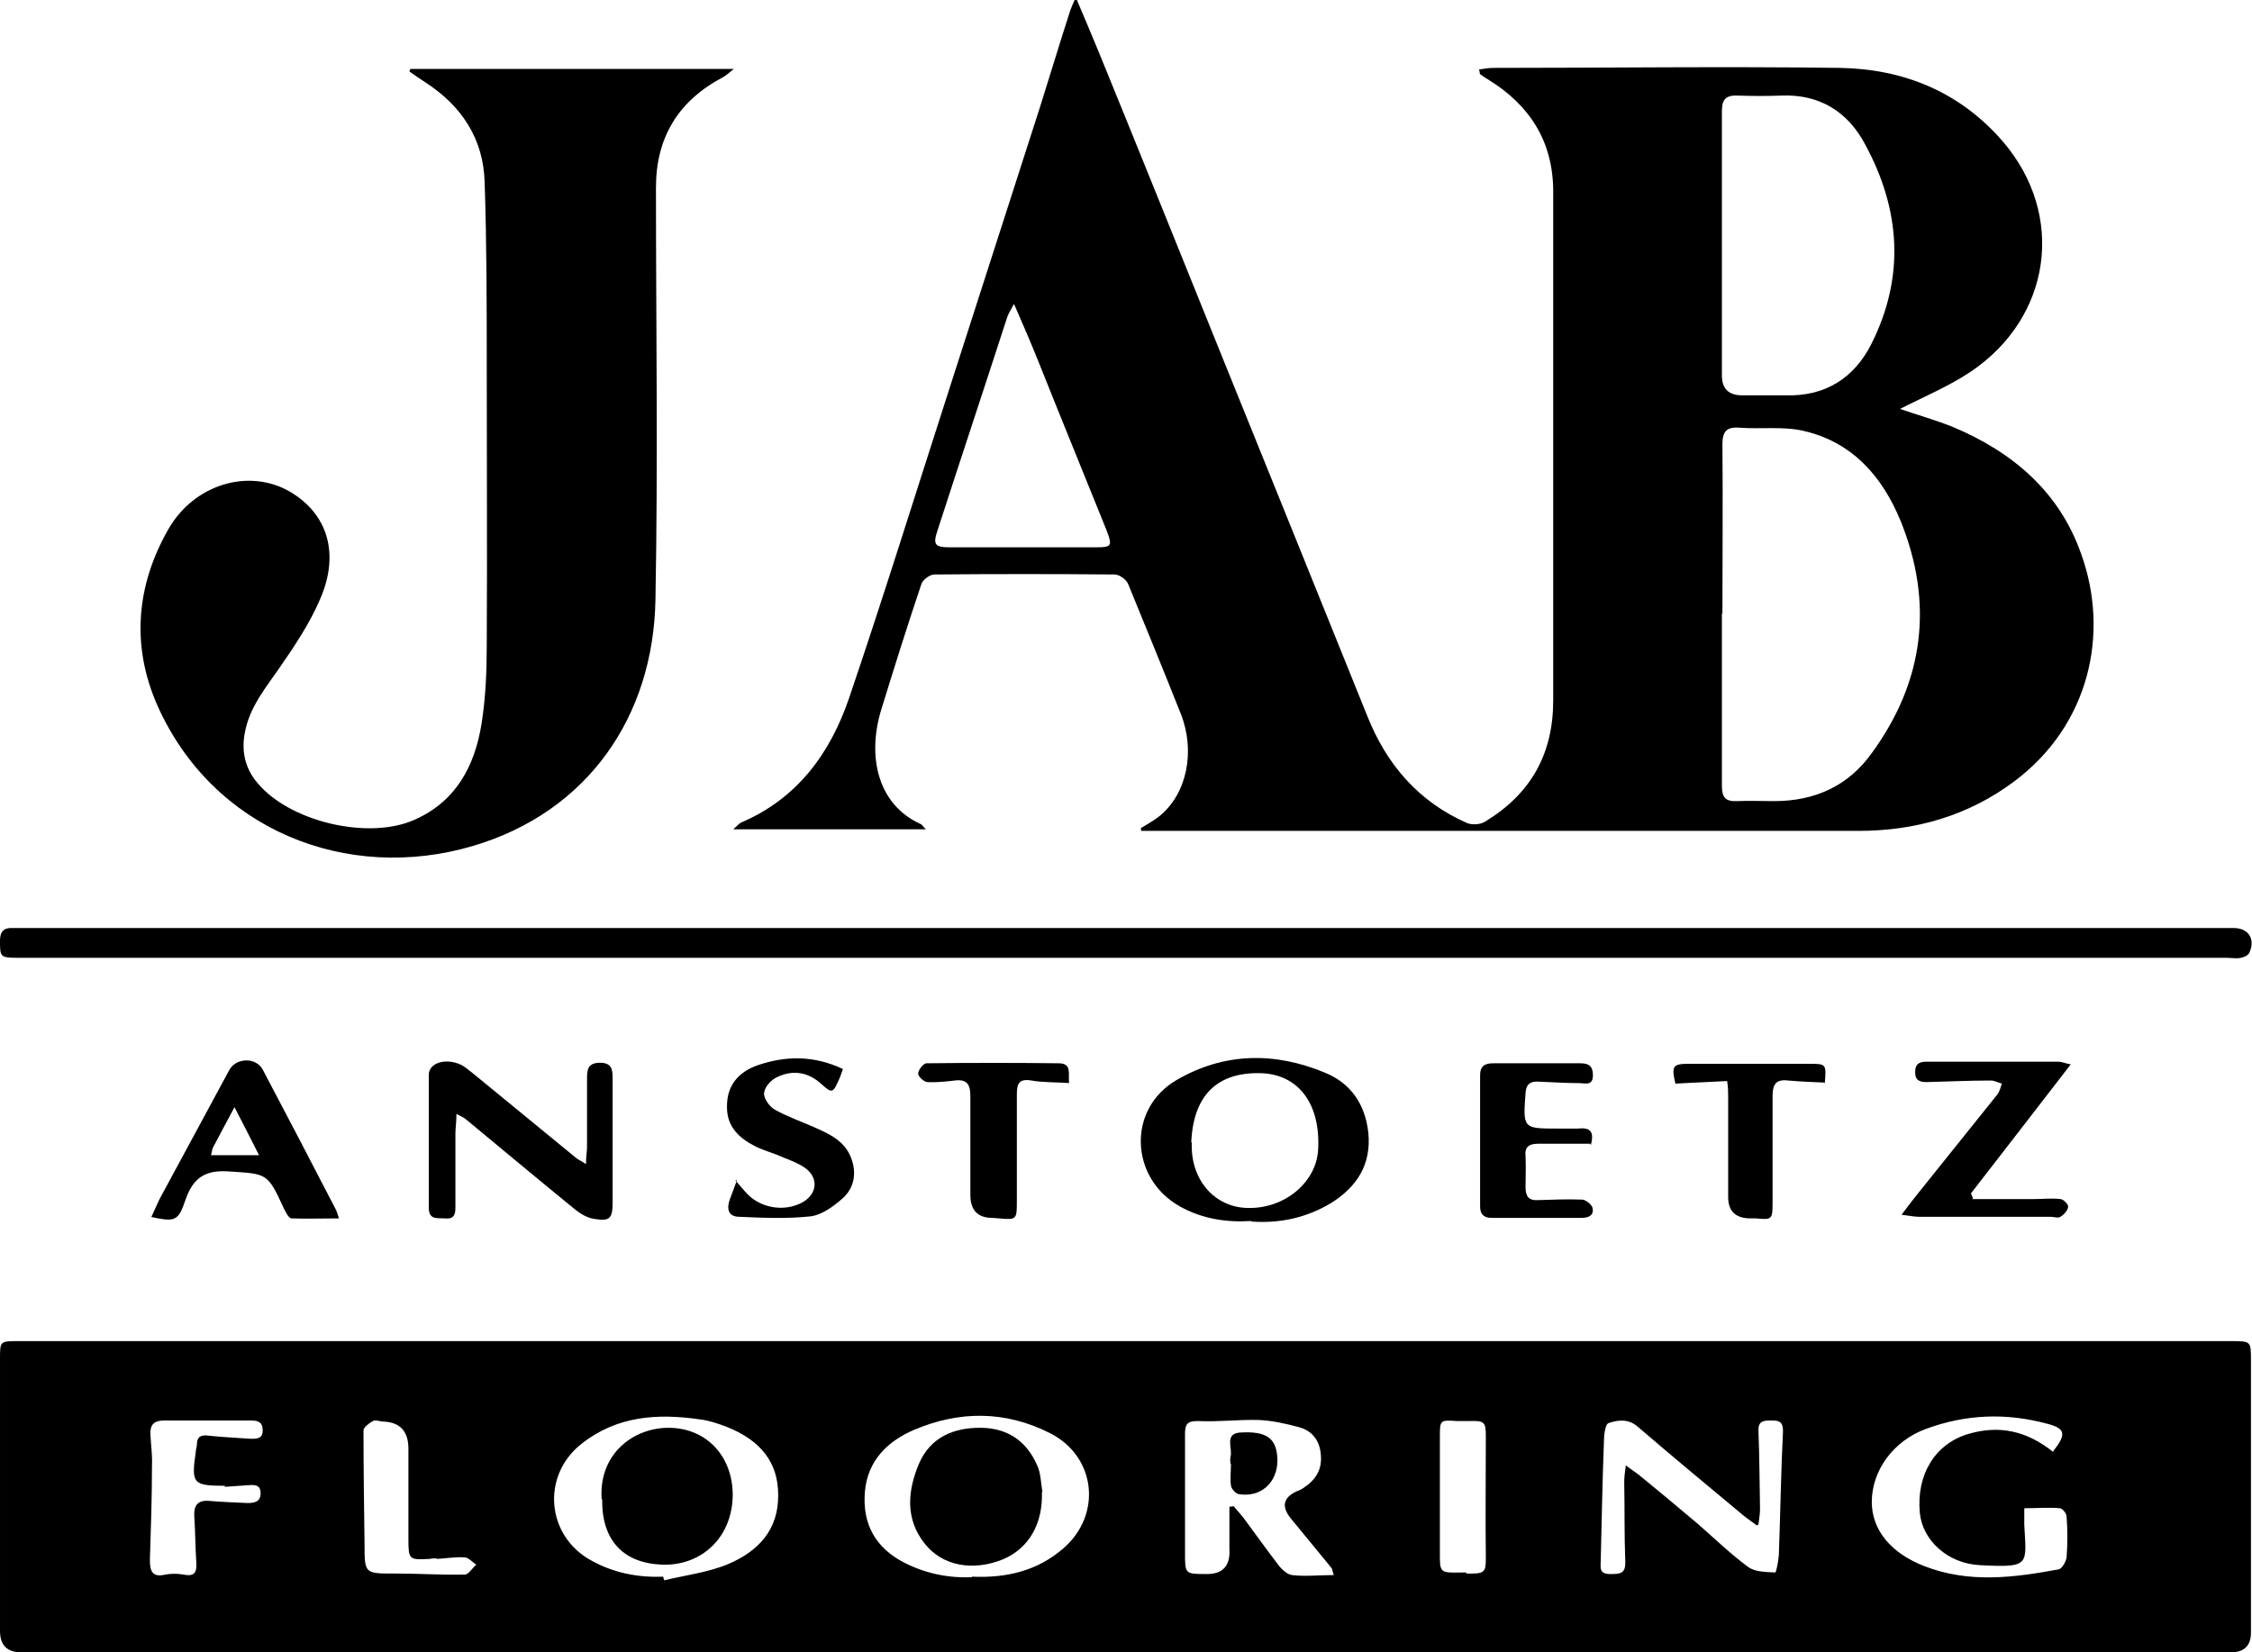
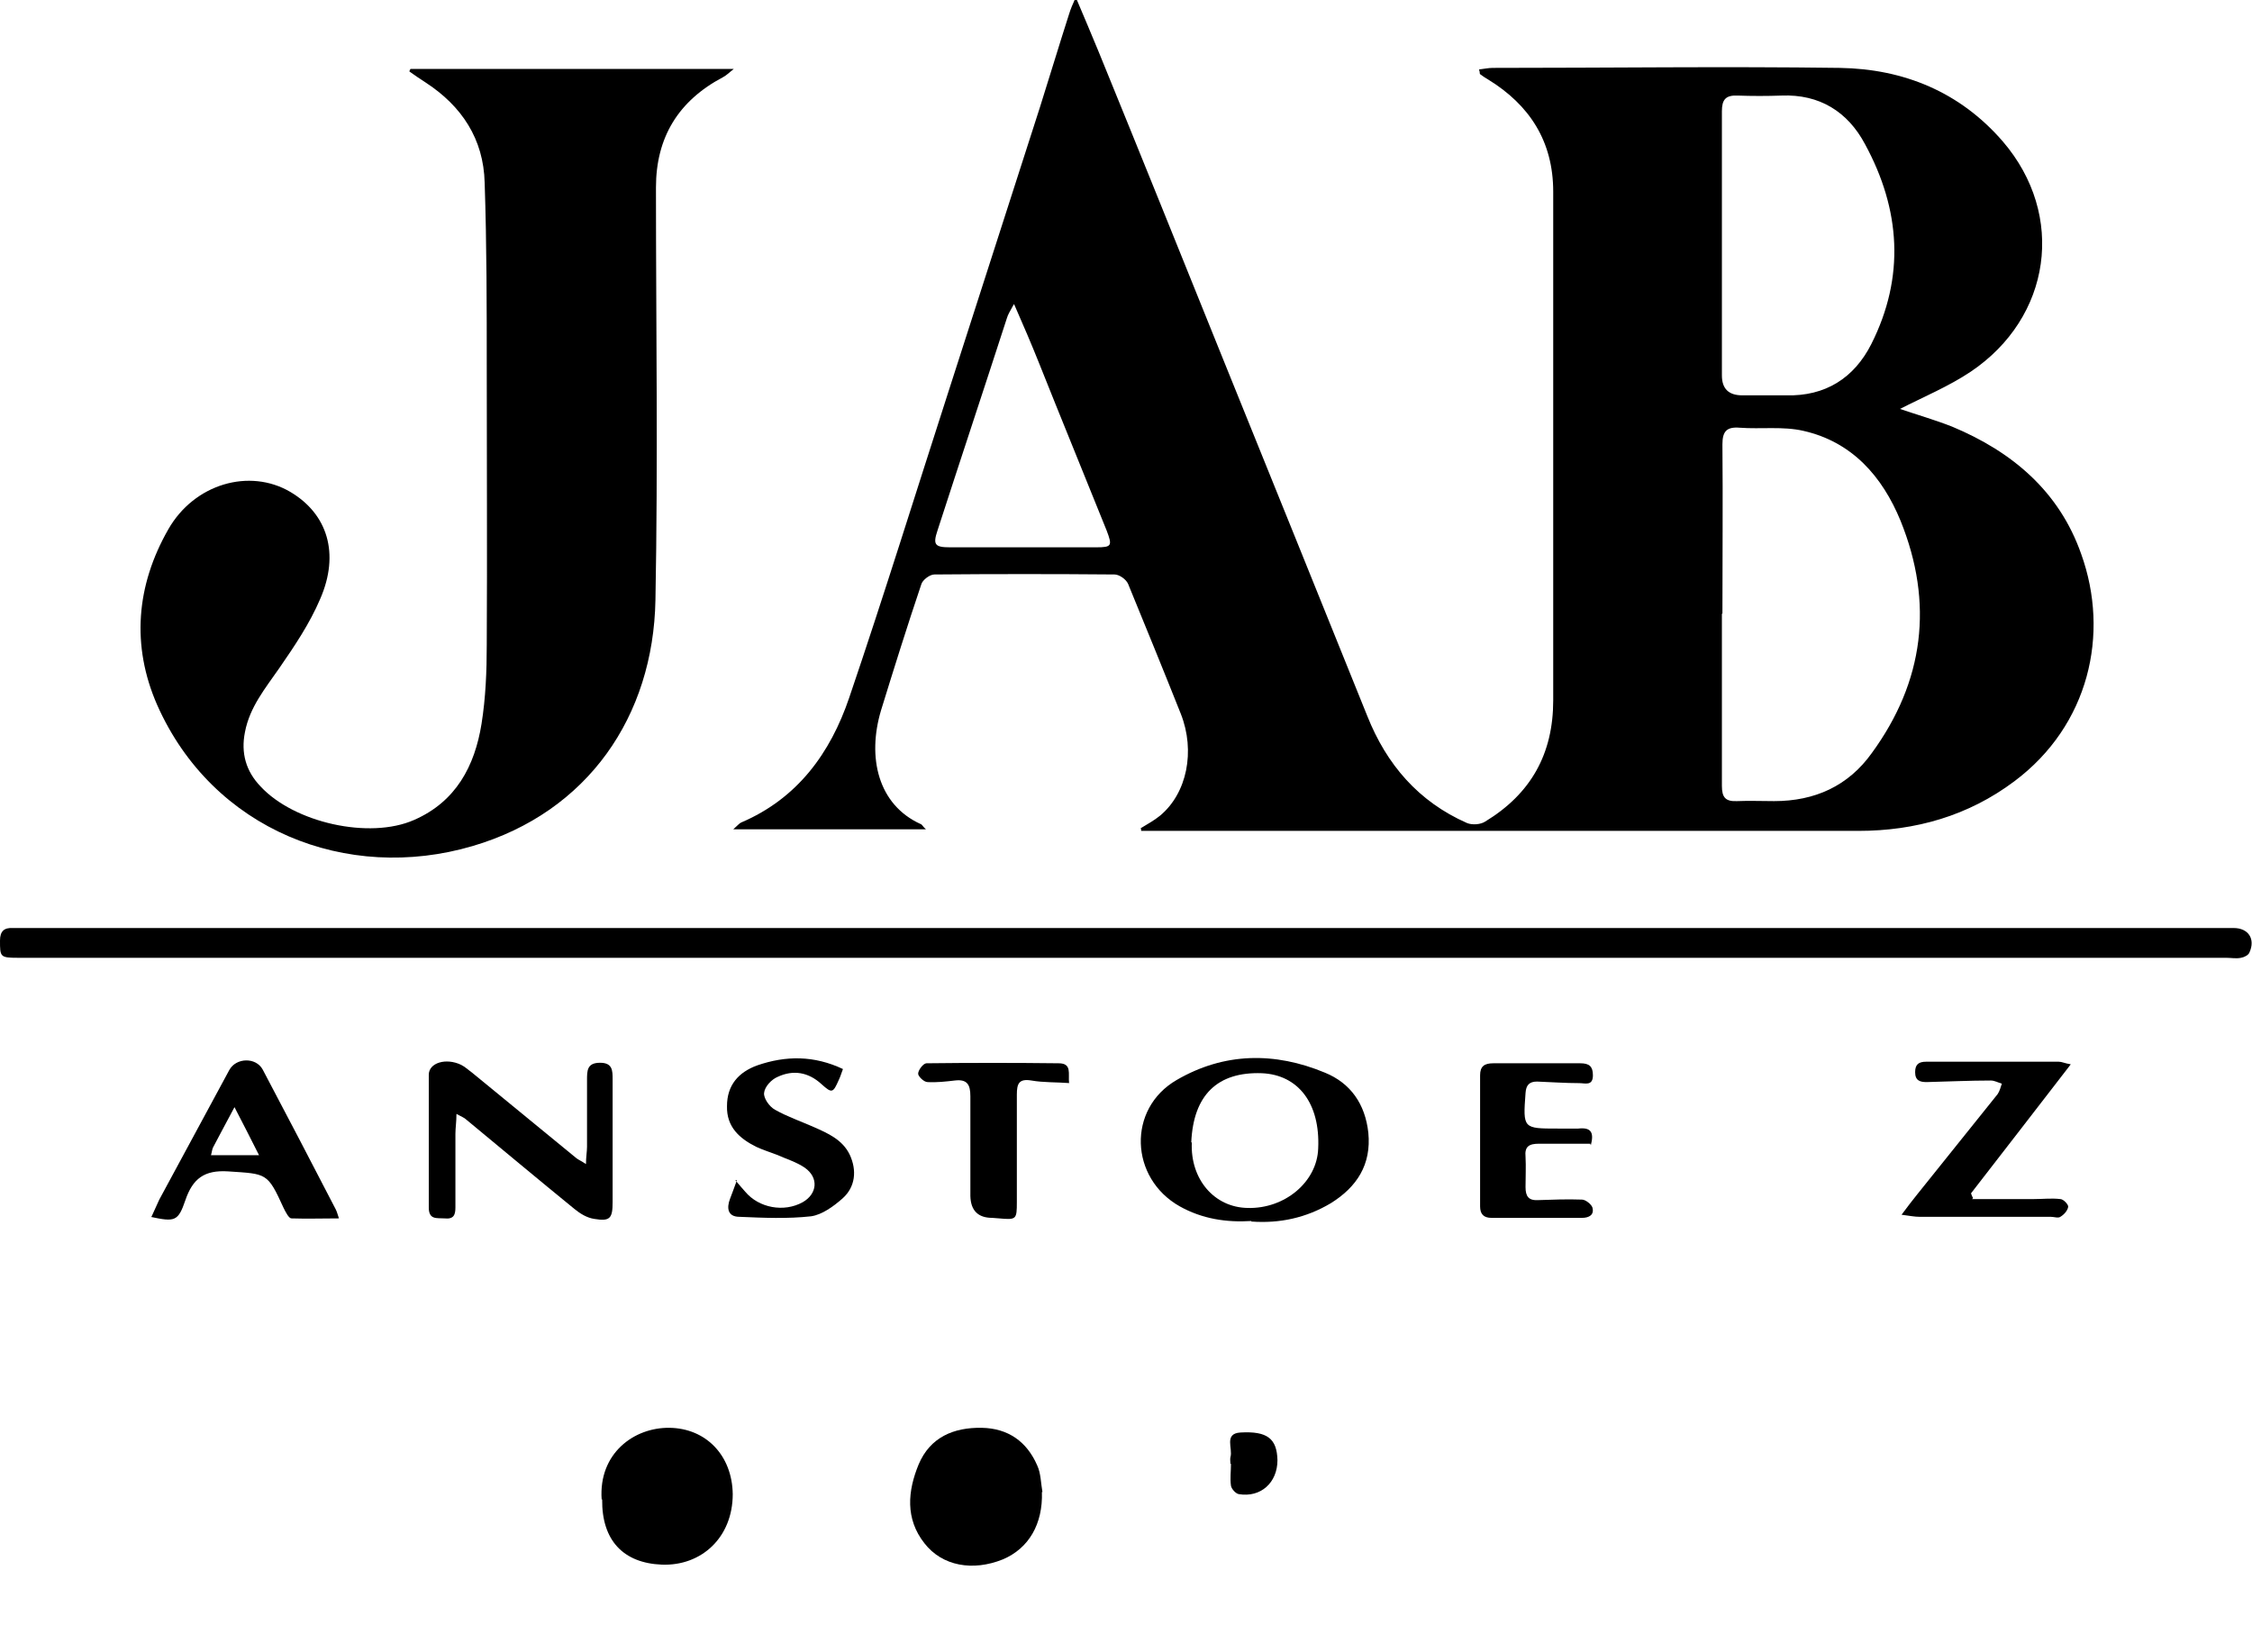
<svg xmlns="http://www.w3.org/2000/svg" id="Ebene_1" data-name="Ebene 1" viewBox="0 0 431.2 316.4">
  <defs>
    <style>
      .cls-1 {
        fill: #000;
        stroke-width: 0px;
      }
    </style>
  </defs>
-   <path class="cls-1" d="M215.3,316.4c-70.4,0-140.8,0-211.2,0q-4.1,0-4.1-4.1c0-17.4,0-34.7,0-52.1,0-3.4,0-3.4,3.5-3.4,141.2,0,282.4,0,423.7,0,3.8,0,3.8,0,3.8,3.7,0,17.4,0,34.7,0,52.1q0,3.8-3.9,3.8c-70.6,0-141.1,0-211.7,0ZM127,301.9c0,.2.1.5.2.7,4.1-1,8.4-1.5,12.2-3.1,5.7-2.4,9.7-6.5,9.6-13.3,0-6.1-3.3-10.4-9.9-13-1.6-.6-3.3-1.2-5-1.4-8.2-1.2-16-.7-22.8,4.7-7.7,6.1-6.7,17.6,1.9,22.3,4.3,2.4,9,3.3,13.8,3.1ZM186.1,301.9c6.6.3,12.6-1.1,17.6-5.5,7.4-6.5,6.1-17.6-2.7-22-8.5-4.3-17.3-4.3-26-.6-5.1,2.2-8.9,5.9-9.4,11.9-.5,6.2,2.1,10.7,7.5,13.5,4.1,2.1,8.5,3,13,2.8ZM255.4,301.6c-.3-.8-.3-1.1-.4-1.3-2.6-3.2-5.2-6.3-7.8-9.5q-2.8-3.4,1-5.2c.5-.2,1-.4,1.4-.7,2.3-1.5,3.6-3.5,3.3-6.4-.2-2.6-1.6-4.5-4.1-5.2-2.6-.7-5.2-1.3-7.9-1.4-3.8-.1-7.7.4-11.5.2-2.1,0-2.5.6-2.5,2.5,0,7.5,0,15,0,22.5,0,4.3-.1,4.3,4.2,4.3q4.6,0,4.3-4.8c0-.4,0-.9,0-1.3,0-2.3,0-4.5,0-6.8.3,0,.5,0,.8-.1.6.7,1.2,1.4,1.8,2.1,2.3,3.1,4.5,6.2,6.8,9.2.6.8,1.7,1.8,2.6,1.9,2.5.3,5,0,7.8,0ZM336.4,292.1c-1.5-1.1-2.5-1.8-3.4-2.6-6.5-5.4-13-10.8-19.4-16.3-1.8-1.6-3.9-1.3-5.6-.7-.7.2-.9,2.5-.9,3.9-.3,7.5-.4,15-.6,22.4,0,1.3-.4,2.6,1.8,2.6,1.8,0,3,0,2.9-2.4-.2-5.1-.1-10.1-.2-15.2,0-.9.1-1.8.3-3.2,1.1.8,1.8,1.3,2.5,1.8,3.8,3.1,7.5,6.2,11.3,9.4,3.2,2.8,6.3,5.8,9.7,8.3,1.3.9,3.3.9,5.1,1,.2,0,.6-2.1.7-3.3.3-7.9.4-15.9.8-23.8,0-1.9-.9-2-2.2-2-1.4,0-2.6,0-2.5,2,.2,5,.2,9.9.3,14.9,0,.8-.1,1.5-.3,3ZM393.2,277.8c2.5-3.2,2.3-4.3-1.3-5.2-7.8-2.1-15.5-1.8-23.1,1-6.3,2.3-10.4,8-10.4,14,0,5.3,3.6,9.8,10.1,12.3,8.5,3.3,17.1,2.2,25.7.6.6-.1,1.4-1.5,1.5-2.3.2-2.6.2-5.2,0-7.8,0-.6-.8-1.6-1.3-1.6-2.1-.2-4.3,0-6.8,0,0,1.2,0,2.2,0,3.2.4,7.7,1.2,8.2-8.5,7.7-6.2-.3-11-4.8-11.5-10-.7-7.3,2.9-13.2,9.2-15.1,6-1.8,11.3-.6,16.3,3.4ZM43.1,284.5c-6.2,0-6.5-.4-5.6-6.6,0-.4.2-.9.2-1.3,0-1.5.8-1.9,2.2-1.7,2.7.3,5.4.4,8.1.6,1.2,0,2.3,0,2.3-1.6,0-1.6-.9-1.9-2.2-1.9-5.6,0-11.1,0-16.7,0-1.9,0-2.7.8-2.6,2.7.1,2,.4,4,.3,6,0,6-.2,12-.4,18,0,2.2.5,3.4,3,2.8,1.1-.2,2.3-.2,3.4,0,1.9.4,2.6-.2,2.5-2.1-.2-3-.2-6.1-.4-9.1-.1-2.1.7-3.1,2.9-2.9,2.4.2,4.9.3,7.3.4,1.3,0,2.5-.2,2.5-1.9,0-1.7-1.3-1.6-2.5-1.5-1.5.1-3,.2-4.4.3ZM83.6,298.5s0,0,0-.1c-.4,0-.9,0-1.3.1-4,.2-4.1.2-4.1-3.9,0-5.7,0-11.5,0-17.2q0-5-4.8-5.2c-.7,0-1.5-.4-2-.1-.7.4-1.8,1.2-1.8,1.8,0,7.2.1,14.4.2,21.7,0,5.8,0,5.7,5.9,5.7,4.4,0,8.9.3,13.3.2.7,0,1.4-1.2,2.2-1.9-.8-.5-1.5-1.4-2.3-1.4-1.7-.1-3.5.2-5.2.3ZM280.7,301.3c3.6.1,3.8-.2,3.8-3-.1-7.7,0-15.4,0-23.2,0-2.7-.2-3.1-3-3-.9,0-1.7,0-2.6,0-3.2-.2-3.2-.2-3.2,3.1,0,7.2,0,14.4,0,21.6,0,4.4-.2,4.4,4.3,4.3.3,0,.5,0,.8,0Z" />
  <path class="cls-1" d="M206.2,0c1.4,3.3,2.8,6.6,4.2,10,8,19.6,15.9,39.2,23.8,58.8,9.2,22.7,18.4,45.5,27.6,68.3,3.7,9.3,9.8,16.4,19.1,20.5,1,.4,2.6.3,3.5-.3,8.7-5.3,13-12.9,13-23.2,0-32.5,0-64.9,0-97.4,0-9.6-4.5-16.6-12.5-21.5-.5-.3-1-.6-1.5-1-.1,0,0-.3-.2-.9.9-.1,1.8-.3,2.6-.3,22.2,0,44.3-.3,66.5,0,12.2.2,23,4.6,31.2,14.1,12.1,14.1,9.3,33.7-6.2,44.1-4.2,2.8-9,4.8-13.5,7.1,3.2,1.1,6.7,2.1,10,3.4,11.5,4.8,20.5,12.4,24.7,24.4,5.5,15.3,1.5,32.8-12.8,43.5-8.8,6.6-18.9,9.5-29.9,9.5-44.8,0-89.7,0-134.5,0-.9,0-1.8,0-2.8,0,0-.2,0-.4-.1-.5,1.3-.8,2.6-1.5,3.7-2.4,5.2-4.3,6.8-12.4,4-19.5-3.3-8.3-6.7-16.6-10.1-24.9-.4-.9-1.7-1.8-2.6-1.8-11.5-.1-23-.1-34.5,0-.9,0-2.3,1.1-2.5,1.9-2.7,8-5.2,16-7.7,24.1-2.7,9-.6,18.1,7.6,21.8.3.1.4.5,1,1h-36.9c.8-.7,1.1-1.1,1.5-1.3,10.8-4.6,17.1-13.3,20.7-23.9,6.6-19.4,12.7-39.1,19-58.6,5.8-18.1,11.7-36.3,17.5-54.4,1.9-6,3.7-12,5.6-17.9.3-1,.7-1.9,1.1-2.8.2,0,.4,0,.6,0ZM329.7,117.5c0,11,0,22,0,33,0,2.2.7,3,2.9,2.9,2.3-.1,4.7,0,7.1,0,7.8,0,14.2-2.9,18.7-9.2,10-13.7,11.9-28.7,5.5-44.5-3.5-8.5-9.3-15.1-18.6-17.2-3.9-.9-8.1-.3-12.2-.6-2.5-.2-3.3.7-3.3,3.2.1,10.8,0,21.6,0,32.4ZM329.7,47.1c0,8.3,0,16.6,0,24.8q0,3.8,3.9,3.8c2.8,0,5.6,0,8.4,0,7.5.2,13-3.3,16.3-9.8,6.5-12.9,5.6-25.8-1.2-38.3-3.3-6.2-8.7-9.6-16-9.3-2.8.1-5.6.1-8.4,0-2.3-.1-3,.8-3,3,0,8.5,0,17.1,0,25.6ZM194.1,58.3c-.7,1.3-1.1,1.9-1.3,2.6-4.4,13.6-8.9,27.1-13.3,40.7-.9,2.7-.5,3.2,2.4,3.2,9.3,0,18.7,0,28,0,3,0,3.1-.3,2-3.2-4.3-10.7-8.7-21.4-13-32.2-1.4-3.5-2.9-7-4.7-11.1Z" />
  <path class="cls-1" d="M78.5,13.2h62c-1,.8-1.5,1.3-2.1,1.6-8.5,4.5-12.8,11.5-12.8,21.1,0,26.3.4,52.7-.1,79-.4,22.2-12.9,40.6-35,47.1-24.1,7.1-49.8-3.1-60.4-27-5-11.4-4-22.9,2.1-33.6,5-8.8,15.6-11.8,23.4-7.2,7.1,4.2,9.5,11.8,5.7,20.5-2,4.7-4.9,9-7.8,13.2-2.7,3.9-5.7,7.5-6.6,12.3-.8,4,.2,7.5,3,10.4,6.4,6.9,20.8,10.2,29.4,6.4,8-3.5,11.6-10.3,12.9-18.4.8-5,1-10.1,1-15.1.1-17.6,0-35.2,0-52.9,0-11.9,0-23.7-.4-35.6-.2-8.4-4.4-14.7-11.3-19.2-1.1-.7-2.1-1.4-3.1-2.1,0-.2.1-.3.2-.5Z" />
  <path class="cls-1" d="M215.6,183.4c-70.7,0-141.5,0-212.2,0-3.4,0-3.4-.2-3.4-3.3,0-1.8.8-2.5,2.5-2.4.9,0,1.7,0,2.6,0,140.3,0,280.5,0,420.8,0,.6,0,1.2,0,1.8,0,2.8,0,4.2,2.1,3,4.7-.2.5-1,.9-1.6,1-.9.2-1.9,0-2.9,0-70.2,0-140.4,0-210.6,0Z" />
  <path class="cls-1" d="M239.6,233.8c-4.8.3-9.4-.4-13.7-2.8-9.6-5.4-10.1-18.7-.6-24.2,9.1-5.3,18.8-5.4,28.4-1.4,4.9,2,7.7,6,8.3,11.5.6,6.1-2.2,10.4-7.2,13.5-4.7,2.8-9.8,3.9-15.2,3.5ZM228.2,218.8c-.3,7,4.3,12.4,10.7,12.5,7.1.2,13.3-5,13.5-11.4.4-8.6-3.8-14.1-10.8-14.4-8.5-.3-13.1,4.2-13.5,13.2Z" />
  <path class="cls-1" d="M112.2,222.9c0-1.4.2-2.4.2-3.3,0-4.3,0-8.5,0-12.8,0-1.8,0-3.3,2.5-3.3,2.4,0,2.4,1.5,2.4,3.2,0,7.8,0,15.7,0,23.5,0,3.1-.5,3.7-3.5,3.2-1.4-.2-2.7-1-3.8-1.9-7-5.7-13.8-11.4-20.7-17.1-.4-.4-1-.6-1.9-1.1,0,1.5-.2,2.7-.2,3.8,0,4.7,0,9.4,0,14.1,0,1.4-.3,2.3-2.1,2.1-1.5-.1-3,.3-3-2.1,0-8.5,0-16.9,0-25.4,0-2.3,3.3-3.3,6.2-1.9.8.4,1.4,1,2.1,1.5,6.7,5.5,13.3,10.9,20,16.4.4.3.9.5,1.8,1.1Z" />
  <path class="cls-1" d="M377.6,229.6c4,0,7.9,0,11.9,0,1.7,0,3.3-.2,5,0,.6,0,1.6,1.1,1.5,1.5-.1.7-.8,1.5-1.5,1.9-.4.3-1.2,0-1.8,0-8.4,0-16.7,0-25.1,0-1,0-2-.2-3.5-.4,1.2-1.6,2.1-2.8,3-3.9,5.1-6.4,10.3-12.8,15.4-19.2.4-.6.6-1.4.8-2-.7-.2-1.4-.6-2.1-.6-4.1,0-8.2.2-12.3.3-1.3,0-2.2-.3-2.2-1.9,0-1.5.7-2,2.1-2,8.5,0,16.9,0,25.4,0,.6,0,1.1.3,2.3.5-6.5,8.4-12.8,16.6-19.1,24.7.1.3.2.6.4.9Z" />
  <path class="cls-1" d="M29,233c.5-1.1,1-2.2,1.5-3.3,4.5-8.3,8.9-16.5,13.4-24.8,1.3-2.4,5.1-2.5,6.4-.1,4.7,8.9,9.4,17.9,14,26.8.2.4.3.8.6,1.7-3.2,0-6.1.1-9.1,0-.5,0-1.1-1.2-1.5-2-3.1-6.8-3.2-6.5-10.6-7-4.6-.3-6.8,1.4-8.2,5.5-1.4,4.1-2,4.2-6.7,3.2ZM40.5,221.2h9.1c-1.6-3.2-3-5.9-4.7-9.2-1.7,3.2-2.9,5.4-4.1,7.7-.2.4-.2.8-.4,1.5Z" />
  <path class="cls-1" d="M304.5,219c-3.4,0-6.6,0-9.8,0-1.9,0-2.8.5-2.6,2.5.1,1.9,0,3.8,0,5.8,0,1.8.6,2.6,2.4,2.5,2.8-.1,5.6-.2,8.4-.1.7,0,1.8.9,2,1.5.4,1.4-.6,2-2,2-5.8,0-11.5,0-17.3,0-1.5,0-2.2-.7-2.2-2.2,0-8.4,0-16.7,0-25.1,0-1.7.8-2.3,2.5-2.3,5.6,0,11.2,0,16.7,0,1.7,0,2.4.6,2.4,2.3,0,2.1-1.5,1.5-2.6,1.5-2.7,0-5.4-.2-8.1-.3-1.5,0-2.1.7-2.2,2.2-.5,6.8-.5,6.8,6.2,6.8,1.3,0,2.6,0,3.9,0,2.6-.3,3,.9,2.4,3.2Z" />
  <path class="cls-1" d="M140.8,226c.9,1.1,1.4,1.6,1.9,2.2,2.6,3.1,7.4,4,11,2,2.8-1.6,3.1-4.7.4-6.6-1.6-1.1-3.6-1.7-5.4-2.5-1.3-.5-2.6-.9-3.9-1.5-3.2-1.6-5.7-3.8-5.6-7.8,0-4,2.2-6.5,5.8-7.8,5.5-1.9,10.9-1.9,16.4.7-.3.8-.5,1.5-.8,2.1-1.1,2.5-1.3,2.6-3.3.8-2.5-2.3-5.4-2.8-8.4-1.4-1.2.5-2.5,1.9-2.6,3.1-.1,1,1,2.6,2.1,3.2,2.3,1.3,4.9,2.2,7.4,3.3,2.7,1.2,5.5,2.4,6.9,5.3,1.4,3,1.1,6.2-1.4,8.4-1.7,1.5-3.9,3.1-6,3.4-4.5.5-9.1.3-13.7.1-2.3,0-2.5-1.7-1.8-3.5.4-1,.7-1.9,1.3-3.5Z" />
  <path class="cls-1" d="M204.9,207.4c-2.7-.2-5.1-.1-7.4-.5-2.4-.4-2.8.6-2.8,2.7,0,6.9,0,13.8,0,20.6,0,3.3-.1,3.4-3.4,3.1-.4,0-.9-.1-1.3-.1q-4.1,0-4.2-4.2c0-6.4,0-12.7,0-19.1,0-2.2-.6-3.3-3-3-1.7.2-3.5.4-5.2.3-.7,0-1.8-1.1-1.8-1.6,0-.7,1-2,1.6-2,8.4-.1,16.9-.1,25.3,0,2.6,0,1.8,2,2,3.8Z" />
-   <path class="cls-1" d="M349.5,207.3c-2.5-.1-4.8-.2-7.1-.4-2.4-.3-3,.8-3,3,0,6.8,0,13.6,0,20.4,0,3.2-.1,3.3-3.2,3-.3,0-.7,0-1,0q-4.3,0-4.3-4.1c0-6.4,0-12.7,0-19.1,0-.9,0-1.9-.2-3.1-3.5.2-6.7.3-9.9.5-.8-3.4-.5-3.8,2.6-3.8,7.7,0,15.3,0,23,0,3.3,0,3.3,0,3,3.8Z" />
  <path class="cls-1" d="M115.2,287.1c-.6-8.8,6.2-13.8,13-13.7,7,.1,12,5.3,12.1,12.7,0,8.3-6,13.8-13.6,13.5-7.3-.3-11.5-4.6-11.4-12.5Z" />
  <path class="cls-1" d="M199.5,285.7c.2,6.1-2.5,10.8-7.5,12.9-5.7,2.3-11.6,1.3-15-3.1-3.7-4.7-3.2-10-1.1-15.1,2.2-5.2,6.7-7.1,12.1-7,5,.1,8.6,2.6,10.6,7.2.7,1.5.7,3.4,1,5.1Z" />
  <path class="cls-1" d="M235.6,280.3c0-.4-.1-.9,0-1.3.5-1.6-1.3-4.5,1.9-4.7,5.2-.3,7,1.2,7.1,5.3,0,4.3-3.2,7.2-7.4,6.5-.6-.1-1.4-1-1.5-1.6-.2-1.4,0-2.8,0-4.2h0Z" />
</svg>